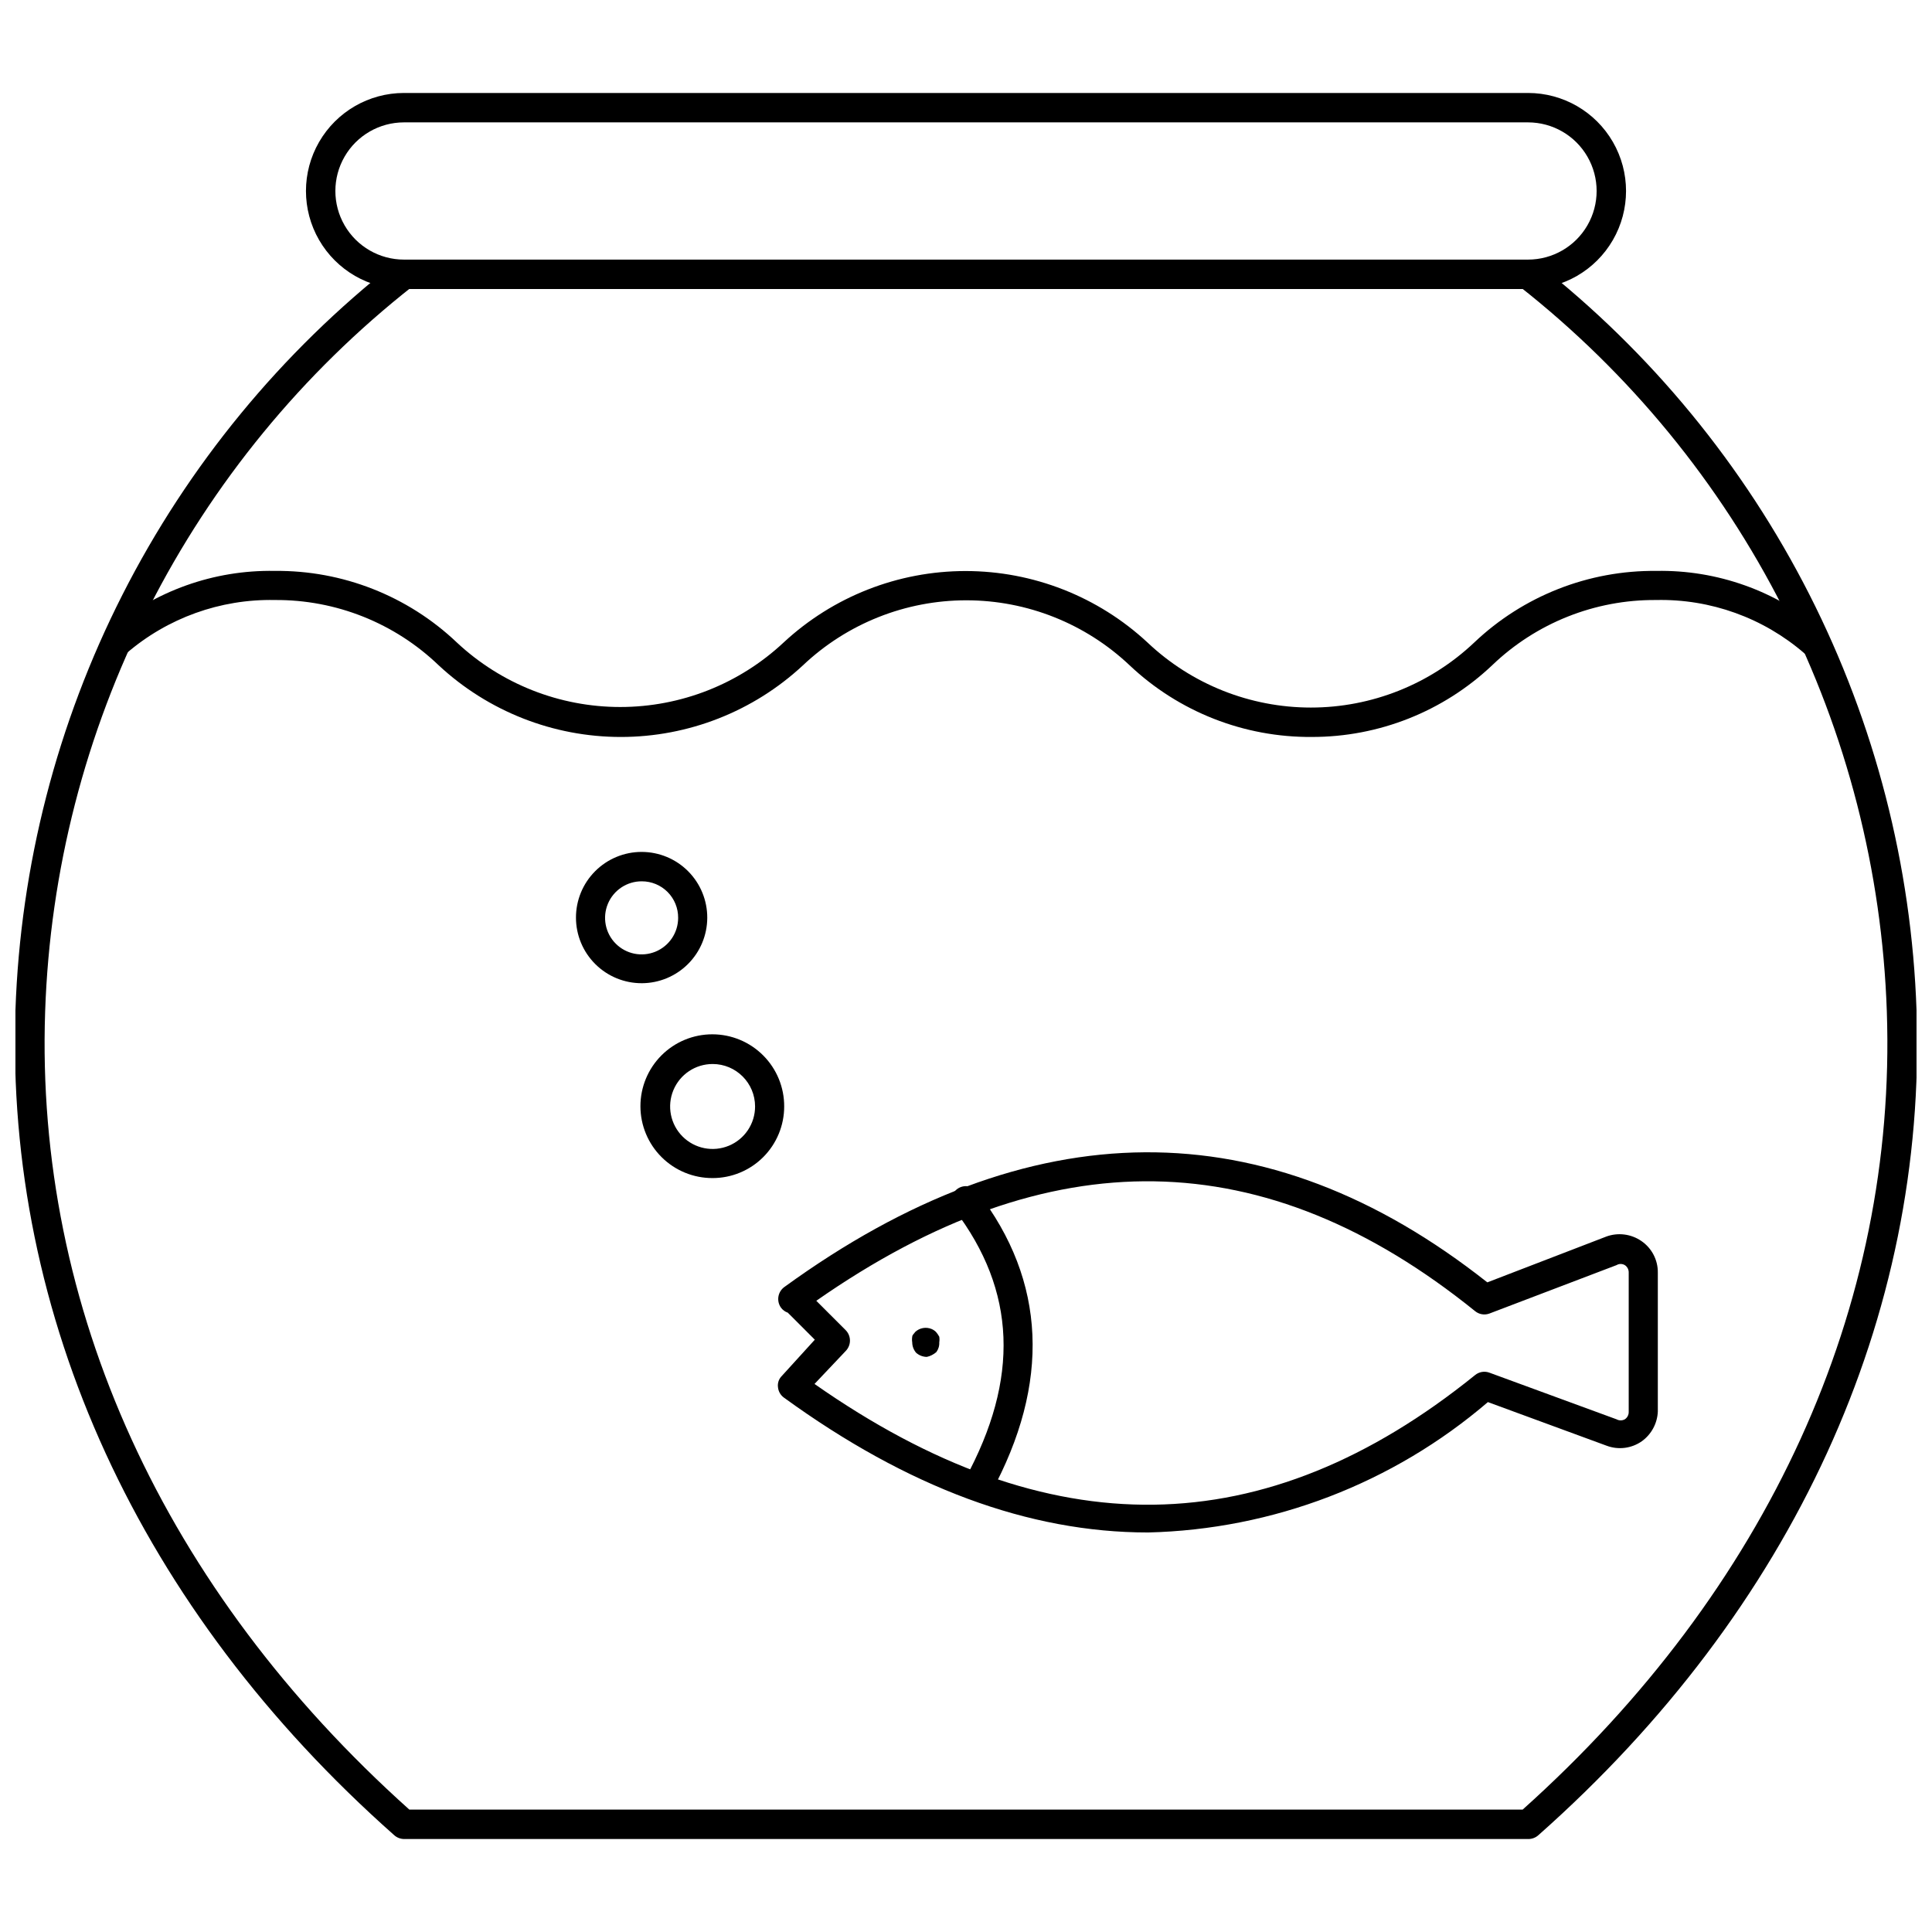
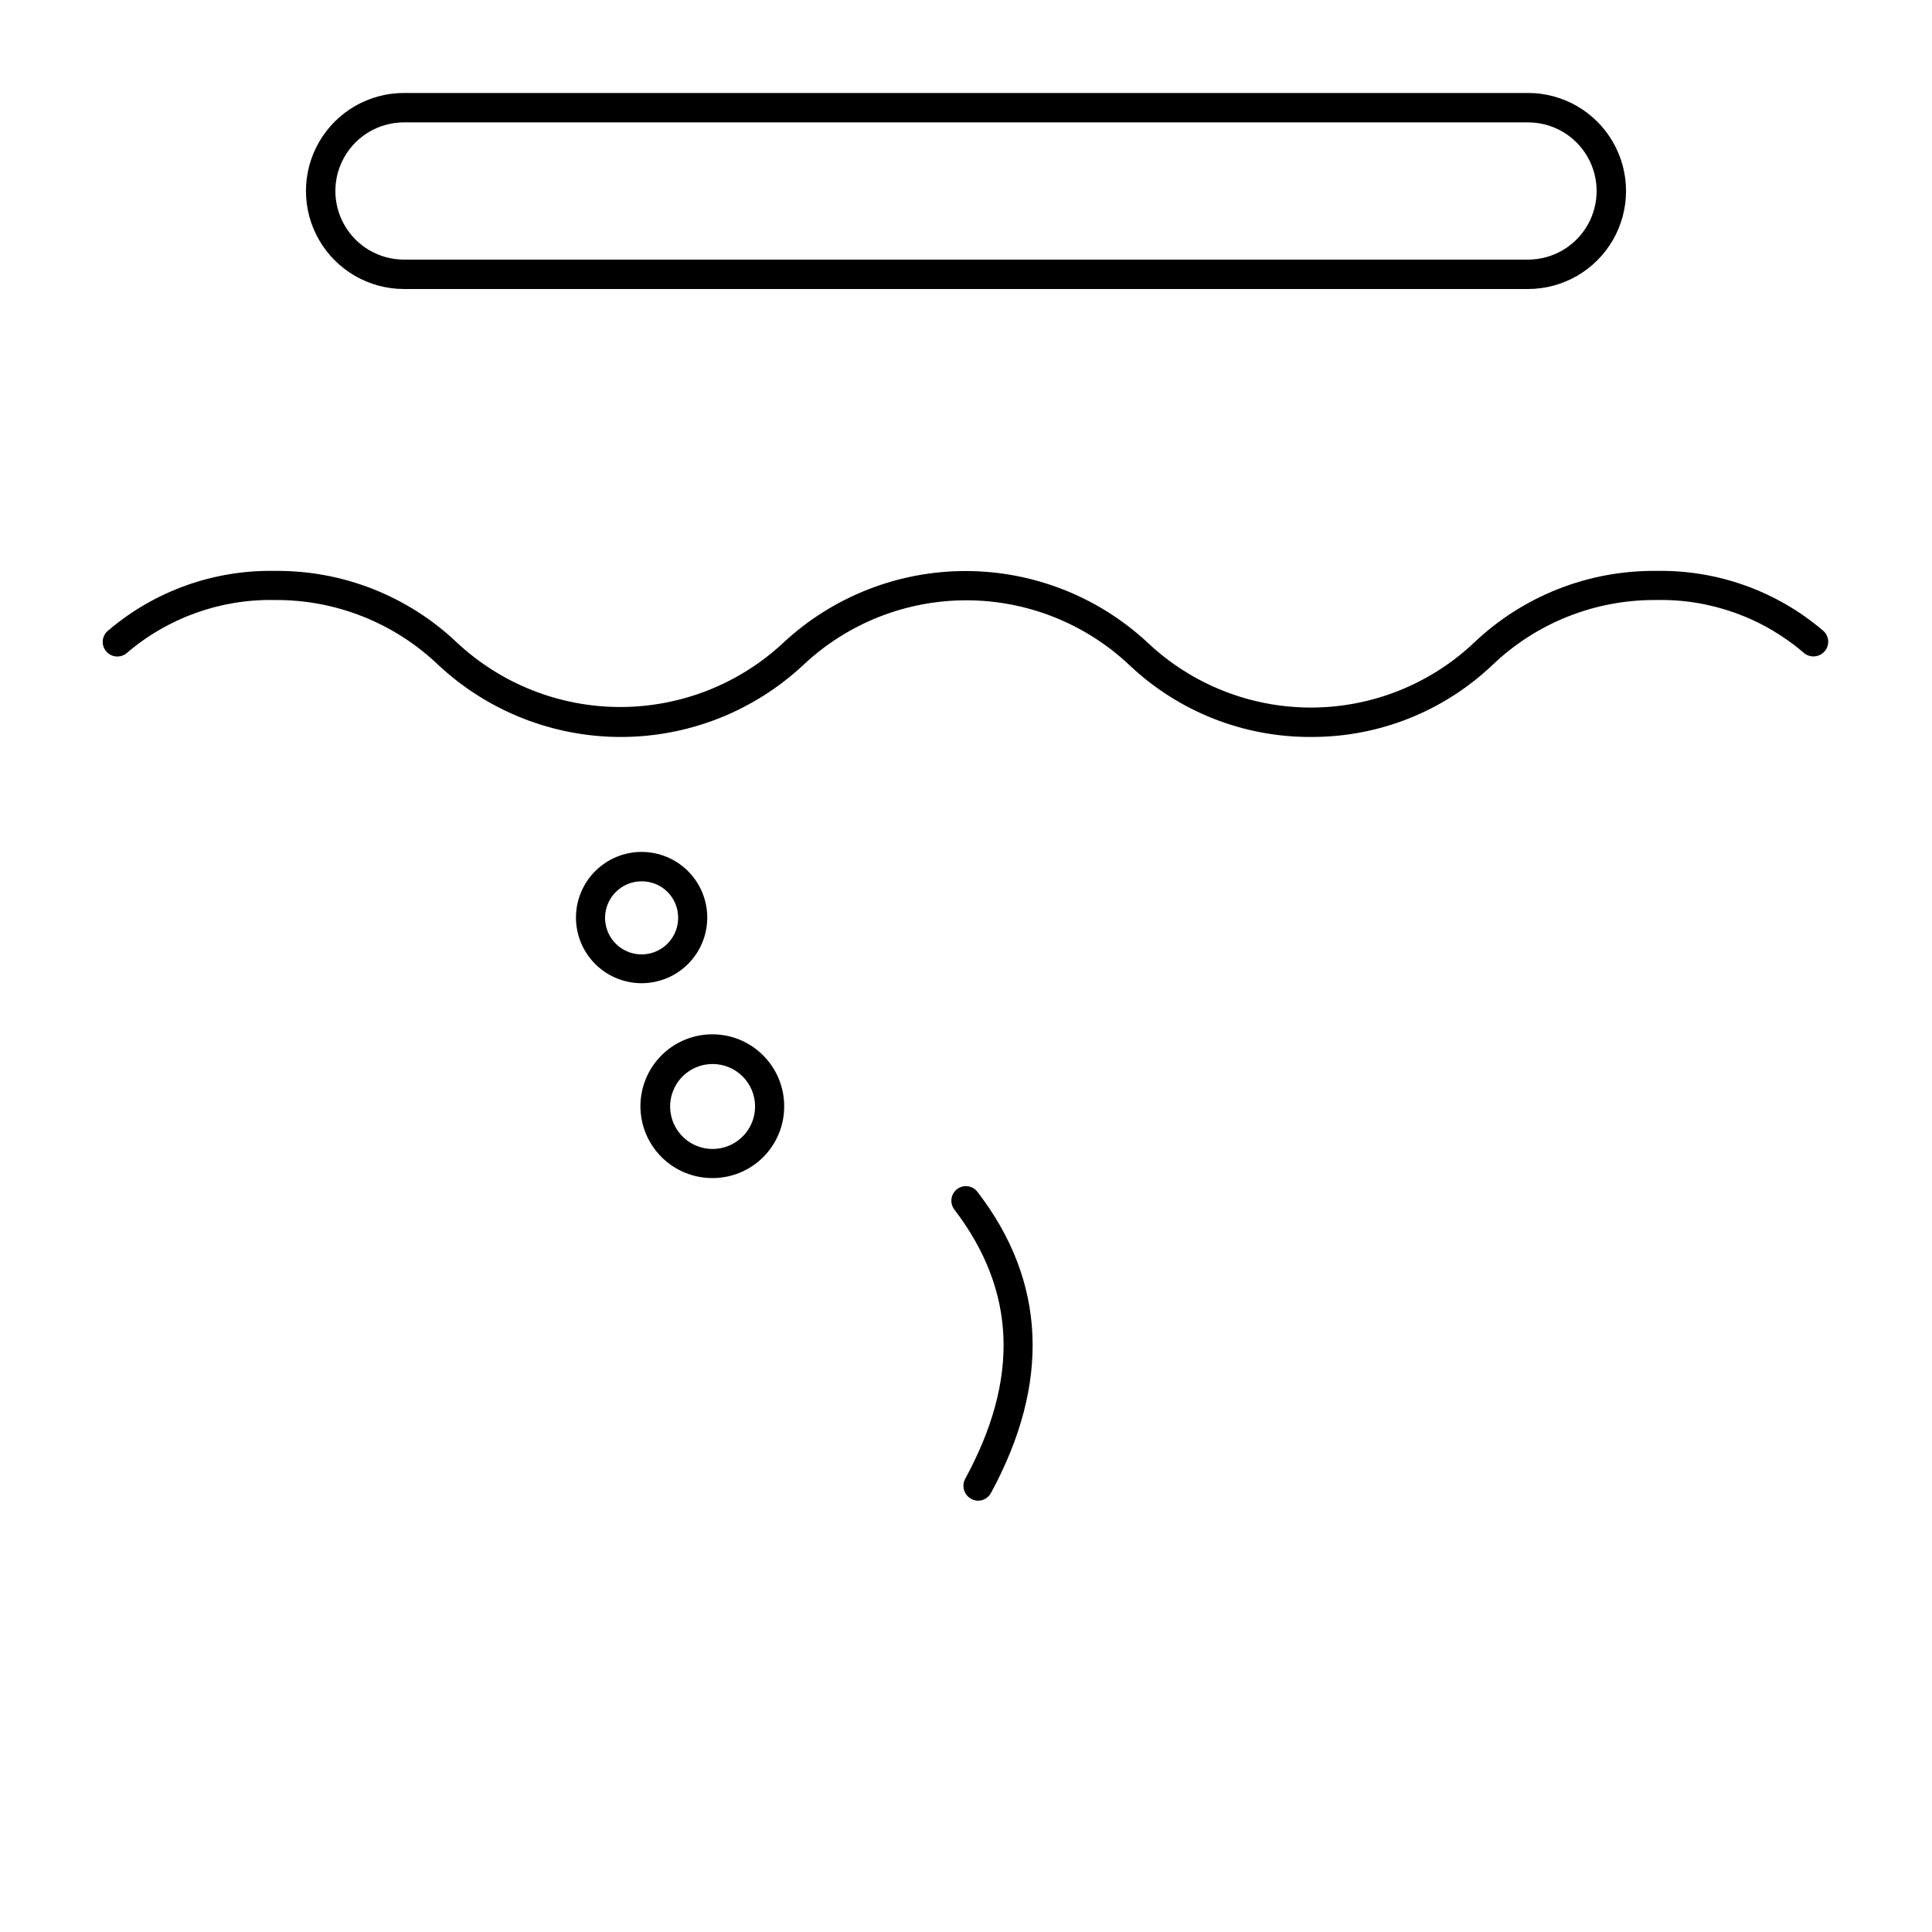
<svg xmlns="http://www.w3.org/2000/svg" width="800px" height="800px" version="1.1" viewBox="144 144 512 512">
  <defs>
    <clipPath id="a">
-       <path d="m148.09 212h503.81v420h-503.81z" />
-     </clipPath>
+       </clipPath>
  </defs>
  <path d="m548.94 220.59h-297.88c-9.281 0-17.855-4.949-22.496-12.988-4.641-8.035-4.641-17.938 0-25.977 4.641-8.039 13.215-12.988 22.496-12.988h297.88c9.281 0 17.855 4.949 22.496 12.988 4.641 8.039 4.641 17.941 0 25.977-4.641 8.039-13.215 12.988-22.496 12.988zm-297.88-44.16c-6.496 0-12.5 3.465-15.746 9.09-3.25 5.629-3.25 12.559 0 18.188 3.246 5.625 9.25 9.09 15.746 9.09h297.88c6.496 0 12.5-3.465 15.746-9.09 3.25-5.629 3.25-12.559 0-18.188-3.246-5.625-9.25-9.09-15.746-9.09z" />
  <g clip-path="url(#a)">
    <path d="m548.94 631.36h-297.88c-0.961-0.016-1.883-0.379-2.598-1.023-67.461-59.746-103.04-137.36-100.37-218.61 1.312-38.352 11-75.949 28.379-110.16s42.031-64.215 72.227-87.895c0.801-0.641 1.828-0.934 2.848-0.812 1.016 0.117 1.949 0.637 2.582 1.441 1.277 1.73 0.965 4.16-0.707 5.512-29.27 23.008-53.152 52.133-69.988 85.34-16.832 33.203-26.207 69.688-27.469 106.89-2.676 78.406 31.488 153.27 96.512 211.52h295.04c65.023-58.25 99.188-133.11 96.512-211.52-1.262-37.207-10.633-73.691-27.469-106.89-16.832-33.207-40.719-62.332-69.988-85.34-1.672-1.352-1.984-3.781-0.707-5.512 0.637-0.805 1.566-1.324 2.586-1.441 1.02-0.121 2.043 0.172 2.844 0.812 30.195 23.684 54.84 53.684 72.219 87.898 17.379 34.211 27.066 71.812 28.387 110.16 2.832 81.238-32.746 158.86-100.21 218.61-0.754 0.68-1.738 1.043-2.754 1.023z" />
  </g>
-   <path d="m448.18 550.12c-31.488 0-63.633-11.914-96.434-35.738-0.895-0.648-1.469-1.652-1.574-2.754-0.148-1.105 0.23-2.211 1.023-2.992l8.738-9.605-7.164-7.164c-0.727-0.25-1.355-0.719-1.809-1.336-1.234-1.746-0.852-4.156 0.863-5.434 65.023-47.23 127.68-47.625 186.33-1.258l31.488-12.121v-0.004c3.129-1.156 6.625-0.715 9.367 1.184 2.742 1.887 4.367 5.016 4.332 8.344v36.84c-0.137 3.137-1.703 6.039-4.254 7.871-2.715 1.898-6.188 2.34-9.289 1.184l-31.488-11.57v-0.004c-25.16 21.566-57.004 33.773-90.133 34.559zm-88.324-39.359c62.031 43.453 119.34 42.668 175.07-2.363 1.059-0.863 2.496-1.102 3.777-0.629l33.691 12.359c0.688 0.379 1.52 0.379 2.207 0 0.656-0.434 1.043-1.18 1.023-1.969v-36.918c0.02-0.789-0.367-1.535-1.023-1.969-0.68-0.41-1.527-0.41-2.207 0l-33.691 12.832c-1.281 0.473-2.719 0.234-3.777-0.629-55.656-44.949-112.8-45.895-174.6-2.754l7.871 7.871c1.398 1.508 1.398 3.84 0 5.352z" />
  <path d="m332.85 456.2c-5.062 0.023-9.926-1.973-13.512-5.539-3.59-3.57-5.613-8.422-5.617-13.484-0.008-5.059 2-9.918 5.578-13.496s8.434-5.586 13.496-5.578c5.062 0.004 9.914 2.027 13.48 5.617 3.57 3.586 5.566 8.449 5.543 13.512 0 5.031-1.996 9.855-5.555 13.414-3.559 3.559-8.383 5.555-13.414 5.555zm0-30.23v0.004c-4.555 0-8.66 2.742-10.402 6.949-1.742 4.207-0.777 9.047 2.441 12.266 3.219 3.223 8.062 4.184 12.266 2.441 4.207-1.742 6.949-5.848 6.949-10.398 0-6.219-5.039-11.258-11.254-11.258z" />
  <path d="m314.11 404.56c-4.621 0.023-9.062-1.797-12.34-5.055-3.281-3.262-5.129-7.691-5.133-12.312-0.008-4.625 1.824-9.062 5.094-12.328 3.269-3.269 7.703-5.106 12.328-5.098 4.621 0.008 9.055 1.855 12.312 5.133s5.078 7.719 5.059 12.344c-0.02 4.586-1.852 8.98-5.098 12.223-3.242 3.242-7.633 5.074-12.223 5.094zm0-27c-3.922-0.031-7.477 2.309-9 5.922-1.523 3.617-0.715 7.793 2.047 10.578 2.766 2.789 6.934 3.629 10.562 2.137 3.629-1.496 5.996-5.031 5.996-8.953 0.02-2.562-0.98-5.023-2.785-6.844-1.805-1.816-4.258-2.84-6.82-2.84z" />
  <path d="m403.15 541.7c-1.355-0.039-2.594-0.77-3.285-1.938-0.688-1.168-0.727-2.606-0.102-3.809 14.484-26.609 13.539-49.91-2.832-71.398-0.633-0.812-0.91-1.844-0.777-2.863 0.133-1.023 0.668-1.945 1.484-2.57 0.824-0.621 1.859-0.891 2.879-0.742 1.023 0.148 1.941 0.699 2.555 1.531 18.184 23.617 19.363 50.617 3.543 79.742h-0.004c-0.676 1.277-2.016 2.066-3.461 2.047z" />
-   <path d="m389.61 503.59c-1.047-0.012-2.055-0.402-2.836-1.102-0.656-0.766-1.02-1.746-1.023-2.754-0.082-0.496-0.082-1 0-1.496 0-0.473 0.551-0.867 0.789-1.258v-0.004c1.164-1.082 2.856-1.387 4.328-0.785 0.438 0.188 0.84 0.453 1.18 0.785 0.332 0.391 0.625 0.812 0.867 1.262 0.082 0.496 0.082 1 0 1.496 0.055 0.93-0.227 1.852-0.789 2.598-0.359 0.305-0.758 0.57-1.18 0.785-0.422 0.219-0.871 0.379-1.336 0.473z" />
  <path d="m491.63 339.3c-17.93 0.137-35.219-6.66-48.254-18.973-11.699-11.07-27.191-17.242-43.297-17.242s-31.602 6.172-43.297 17.242c-13.109 12.195-30.352 18.977-48.254 18.977-17.906 0-35.148-6.781-48.258-18.977-11.668-11.219-27.262-17.438-43.453-17.316-14.418-0.293-28.434 4.754-39.359 14.168-0.816 0.629-1.844 0.906-2.863 0.773-1.02-0.133-1.941-0.668-2.57-1.48-1.305-1.695-0.984-4.129 0.711-5.434 12.285-10.441 27.961-16.039 44.082-15.742 17.938-0.188 35.246 6.617 48.254 18.973 11.742 10.984 27.219 17.094 43.297 17.094 16.078 0 31.555-6.109 43.297-17.094 13.105-12.176 30.328-18.938 48.215-18.938 17.887 0 35.113 6.762 48.219 18.938 11.695 11.07 27.188 17.242 43.297 17.242 16.105 0 31.598-6.172 43.293-17.242 13.012-12.355 30.316-19.16 48.258-18.973 16.121-0.297 31.797 5.301 44.082 15.742 0.805 0.637 1.324 1.566 1.445 2.586 0.117 1.02-0.176 2.043-0.816 2.848-1.32 1.664-3.727 1.977-5.43 0.707-10.906-9.445-24.938-14.496-39.359-14.168-16.191-0.121-31.785 6.098-43.457 17.316-12.906 12.215-30.012 19.004-47.781 18.973z" />
</svg>